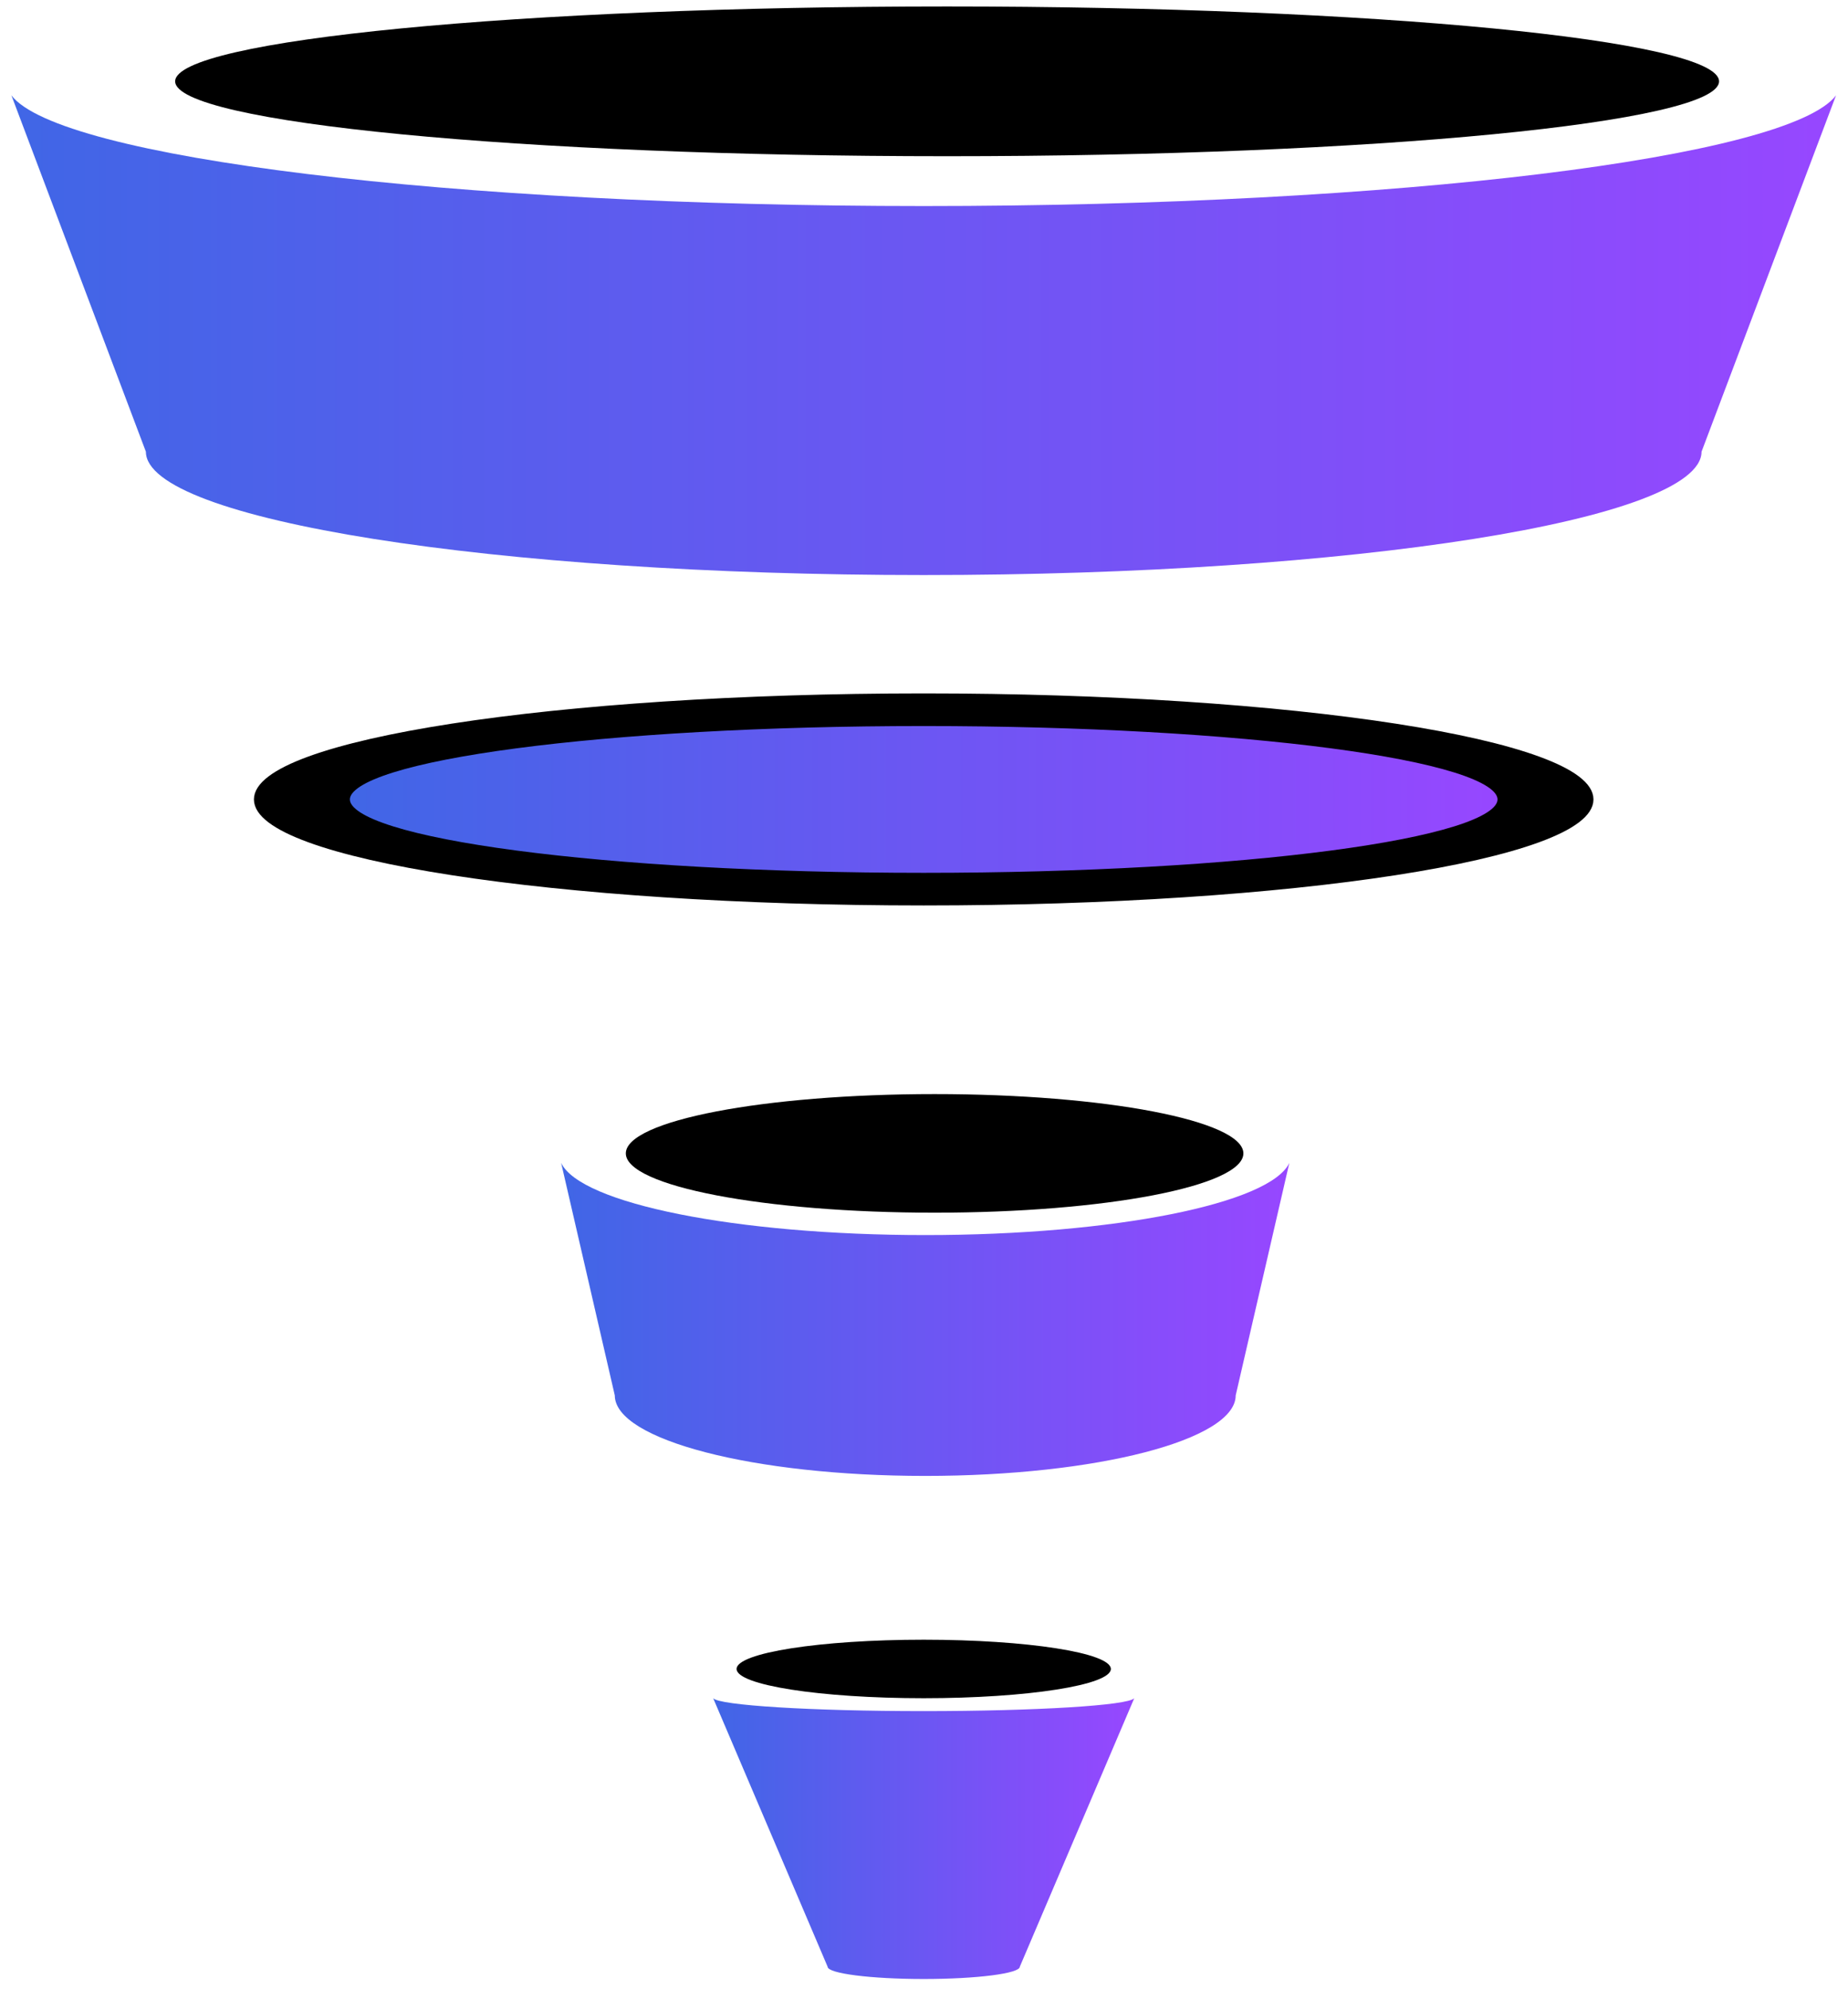
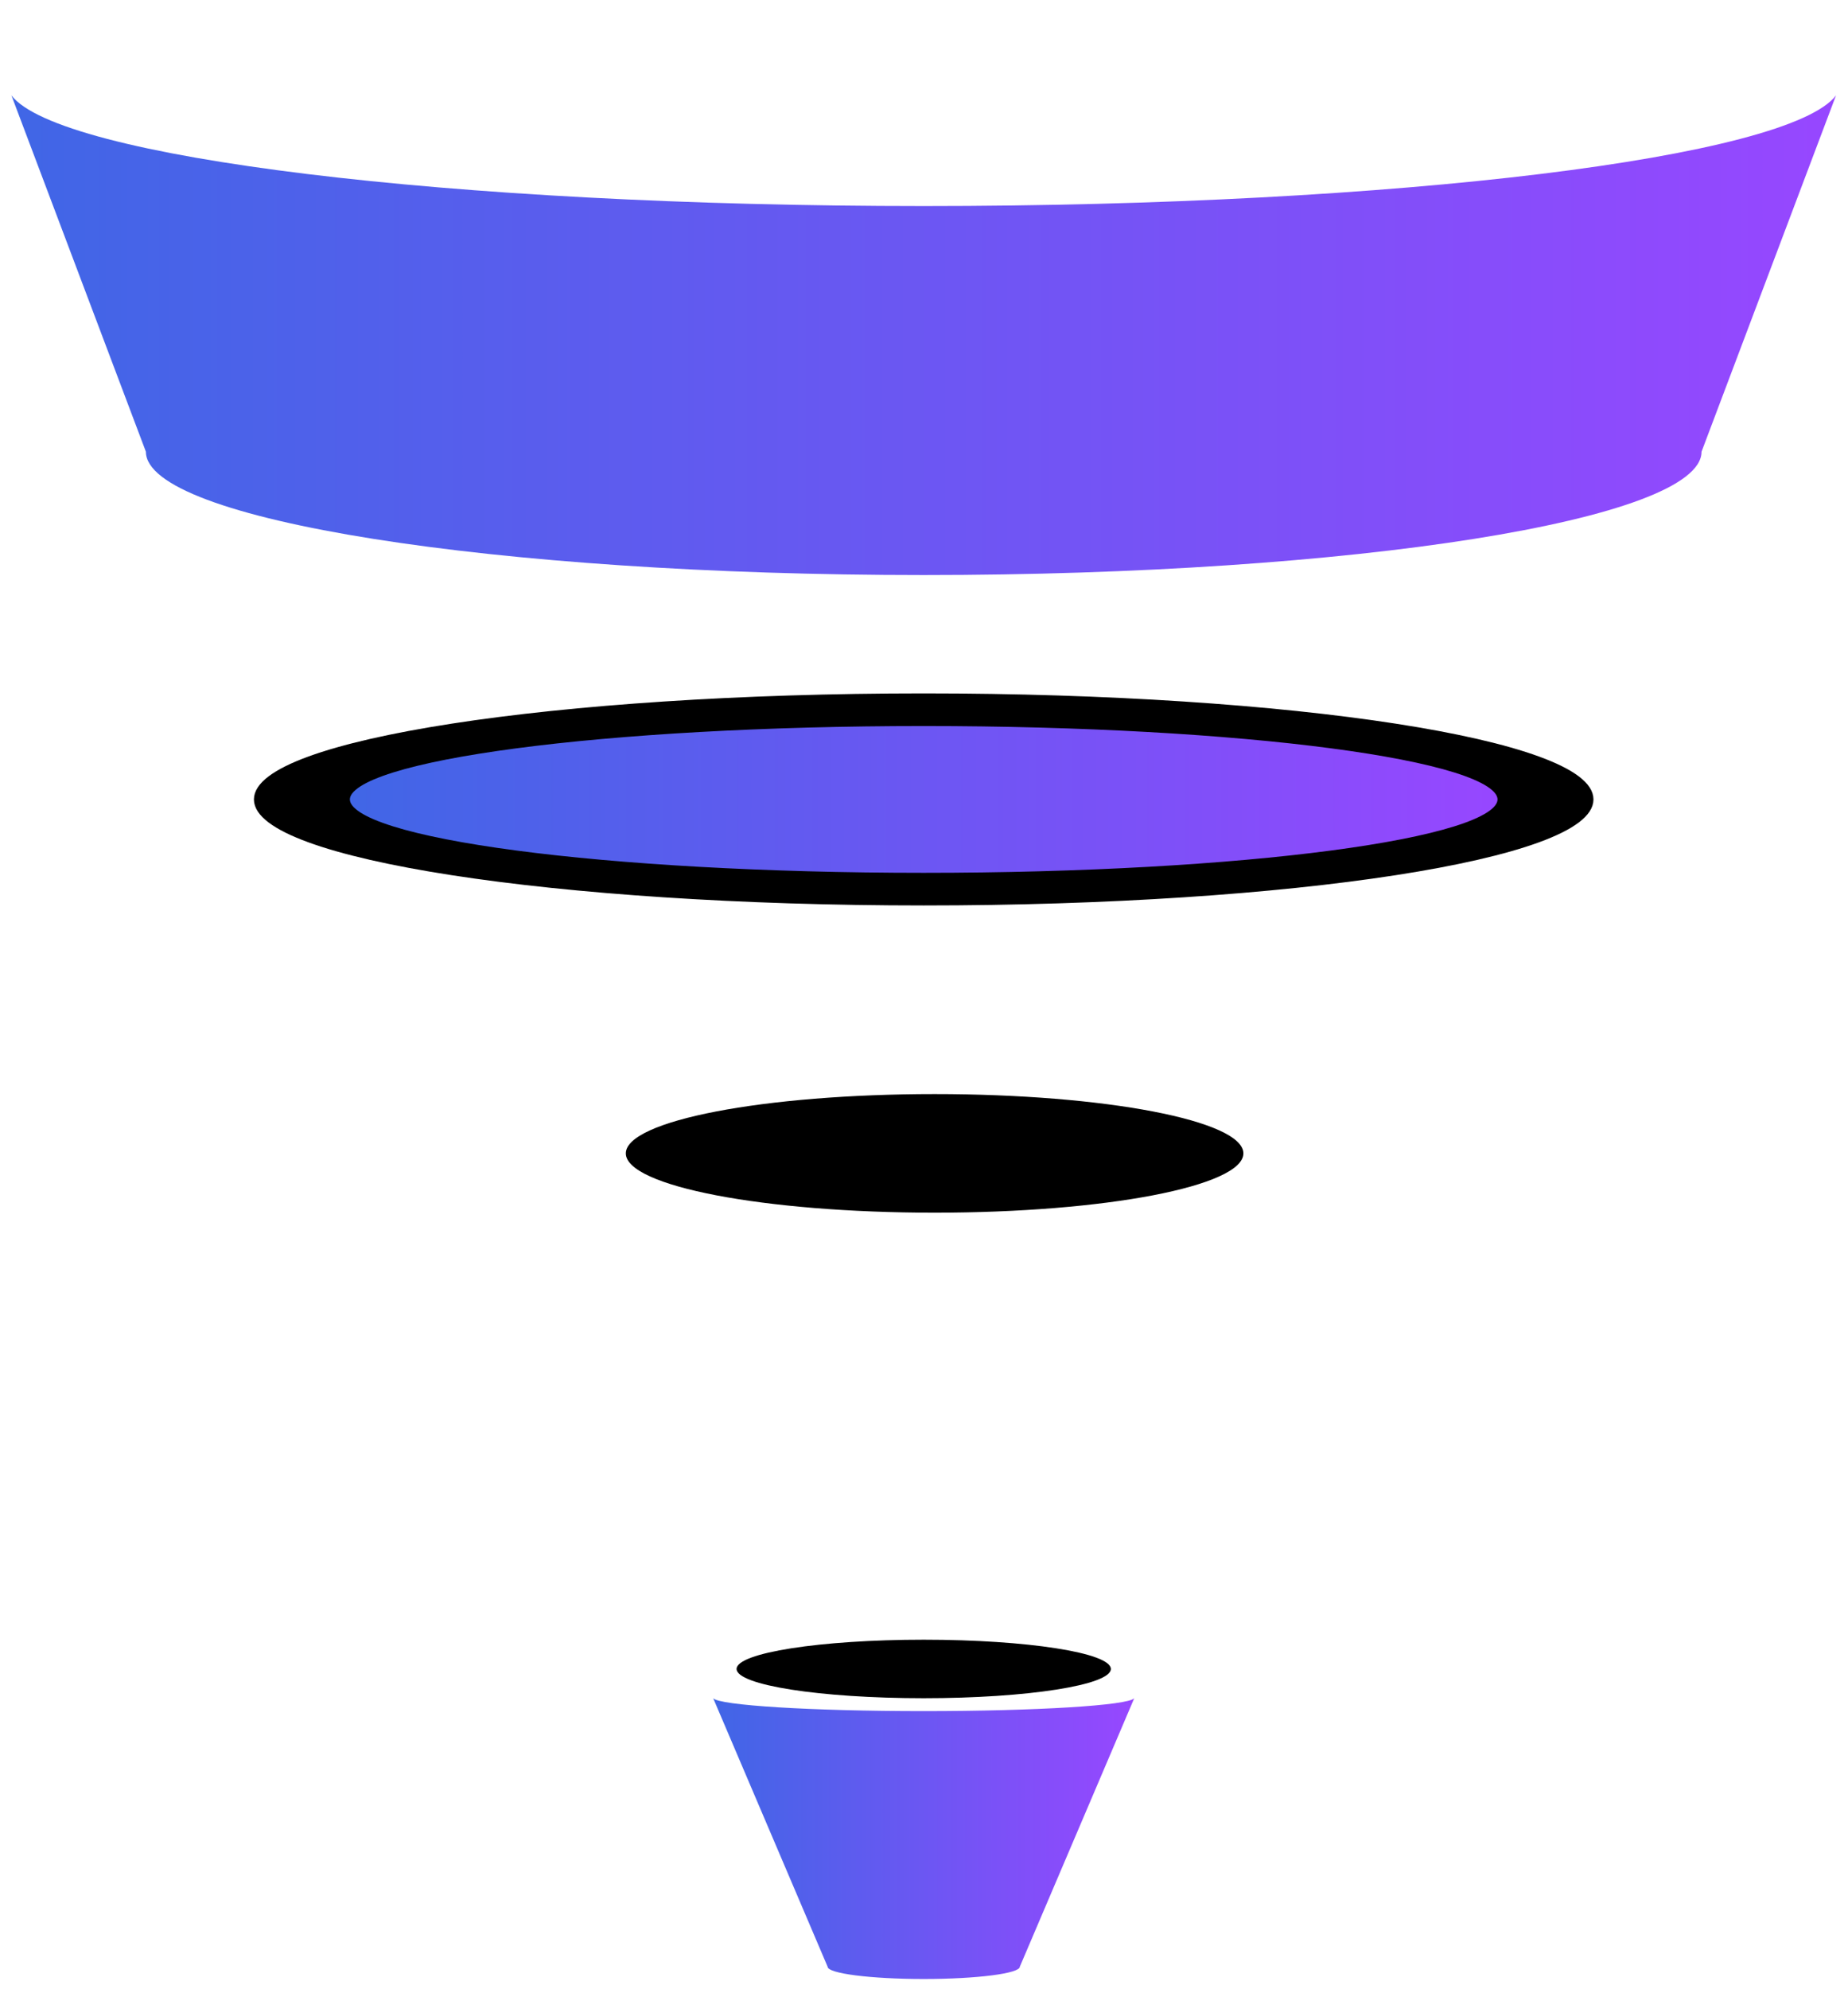
<svg xmlns="http://www.w3.org/2000/svg" width="158" height="170" viewBox="0 0 158 170" fill="none">
  <g clip-path="url(#clip0_971_2082)">
    <path d="M78.976 17.612C38.388 17.612 5.007 13.464 0.976 8.152L12.473 38.61C12.473 44.434 42.246 49.152 78.976 49.152C115.705 49.152 145.478 44.434 145.478 38.61L156.976 8.152C152.944 13.464 119.563 17.612 78.976 17.612Z" fill="url(#paint0_linear_971_2082)" />
-     <path d="M80.975 13.353C117.425 13.353 146.975 10.487 146.975 6.953C146.975 3.418 117.425 0.553 80.975 0.553C44.524 0.553 14.975 3.418 14.975 6.953C14.975 10.487 44.524 13.353 80.975 13.353Z" fill="black" />
-     <path d="M79.106 105.567C62.907 105.567 49.584 102.86 47.976 99.393L52.564 119.272C52.564 123.073 64.447 126.153 79.106 126.153C93.766 126.153 105.649 123.073 105.649 119.272L110.237 99.393C108.628 102.86 95.305 105.567 79.106 105.567Z" fill="url(#paint1_linear_971_2082)" />
    <path d="M79.907 103.653C94.487 103.653 106.307 101.384 106.307 98.585C106.307 95.785 94.487 93.516 79.907 93.516C65.326 93.516 53.507 95.785 53.507 98.585C53.507 101.384 65.326 103.653 79.907 103.653Z" fill="black" />
    <path d="M78.974 77.153C110.468 77.153 135.998 73.203 135.998 68.33C135.998 63.457 110.468 59.507 78.974 59.507C47.481 59.507 21.95 63.457 21.95 68.33C21.95 73.203 47.481 77.153 78.974 77.153Z" fill="black" stroke="black" stroke-width="0.48" stroke-linecap="round" stroke-linejoin="round" />
    <path d="M78.975 74.844C106.203 74.844 128.275 71.927 128.275 68.33C128.275 64.733 106.203 61.817 78.975 61.817C51.747 61.817 29.674 64.733 29.674 68.33C29.674 71.927 51.747 74.844 78.975 74.844Z" fill="url(#paint2_linear_971_2082)" stroke="black" stroke-width="0.48" stroke-linecap="round" stroke-linejoin="round" />
    <path d="M78.976 146.255C69.346 146.255 61.482 145.765 60.976 145.153L70.759 168.103C70.759 168.683 74.438 169.153 78.976 169.153C83.513 169.153 87.192 168.683 87.192 168.103L96.976 145.153C96.469 145.77 88.605 146.255 78.976 146.255Z" fill="url(#paint3_linear_971_2082)" />
    <path d="M78.976 145.153C87.812 145.153 94.976 144.034 94.976 142.653C94.976 141.273 87.812 140.153 78.976 140.153C70.139 140.153 62.976 141.273 62.976 142.653C62.976 144.034 70.139 145.153 78.976 145.153Z" fill="black" />
  </g>
  <defs>
    <linearGradient id="paint0_linear_971_2082" x1="0.976" y1="28.652" x2="156.976" y2="28.652" gradientUnits="userSpaceOnUse">
      <stop stop-color="#4066E6" />
      <stop offset="1" stop-color="#9747FF" />
    </linearGradient>
    <linearGradient id="paint1_linear_971_2082" x1="47.976" y1="112.773" x2="110.237" y2="112.773" gradientUnits="userSpaceOnUse">
      <stop stop-color="#4066E6" />
      <stop offset="1" stop-color="#9747FF" />
    </linearGradient>
    <linearGradient id="paint2_linear_971_2082" x1="29.674" y1="68.33" x2="128.275" y2="68.33" gradientUnits="userSpaceOnUse">
      <stop stop-color="#4066E6" />
      <stop offset="1" stop-color="#9747FF" />
    </linearGradient>
    <linearGradient id="paint3_linear_971_2082" x1="60.976" y1="157.153" x2="96.976" y2="157.153" gradientUnits="userSpaceOnUse">
      <stop stop-color="#4066E6" />
      <stop offset="1" stop-color="#9747FF" />
    </linearGradient>
    <clipPath id="clip0_971_2082">
      <rect width="157" height="169" fill="white" transform="translate(0.5 0.153)" />
    </clipPath>
  </defs>
</svg>